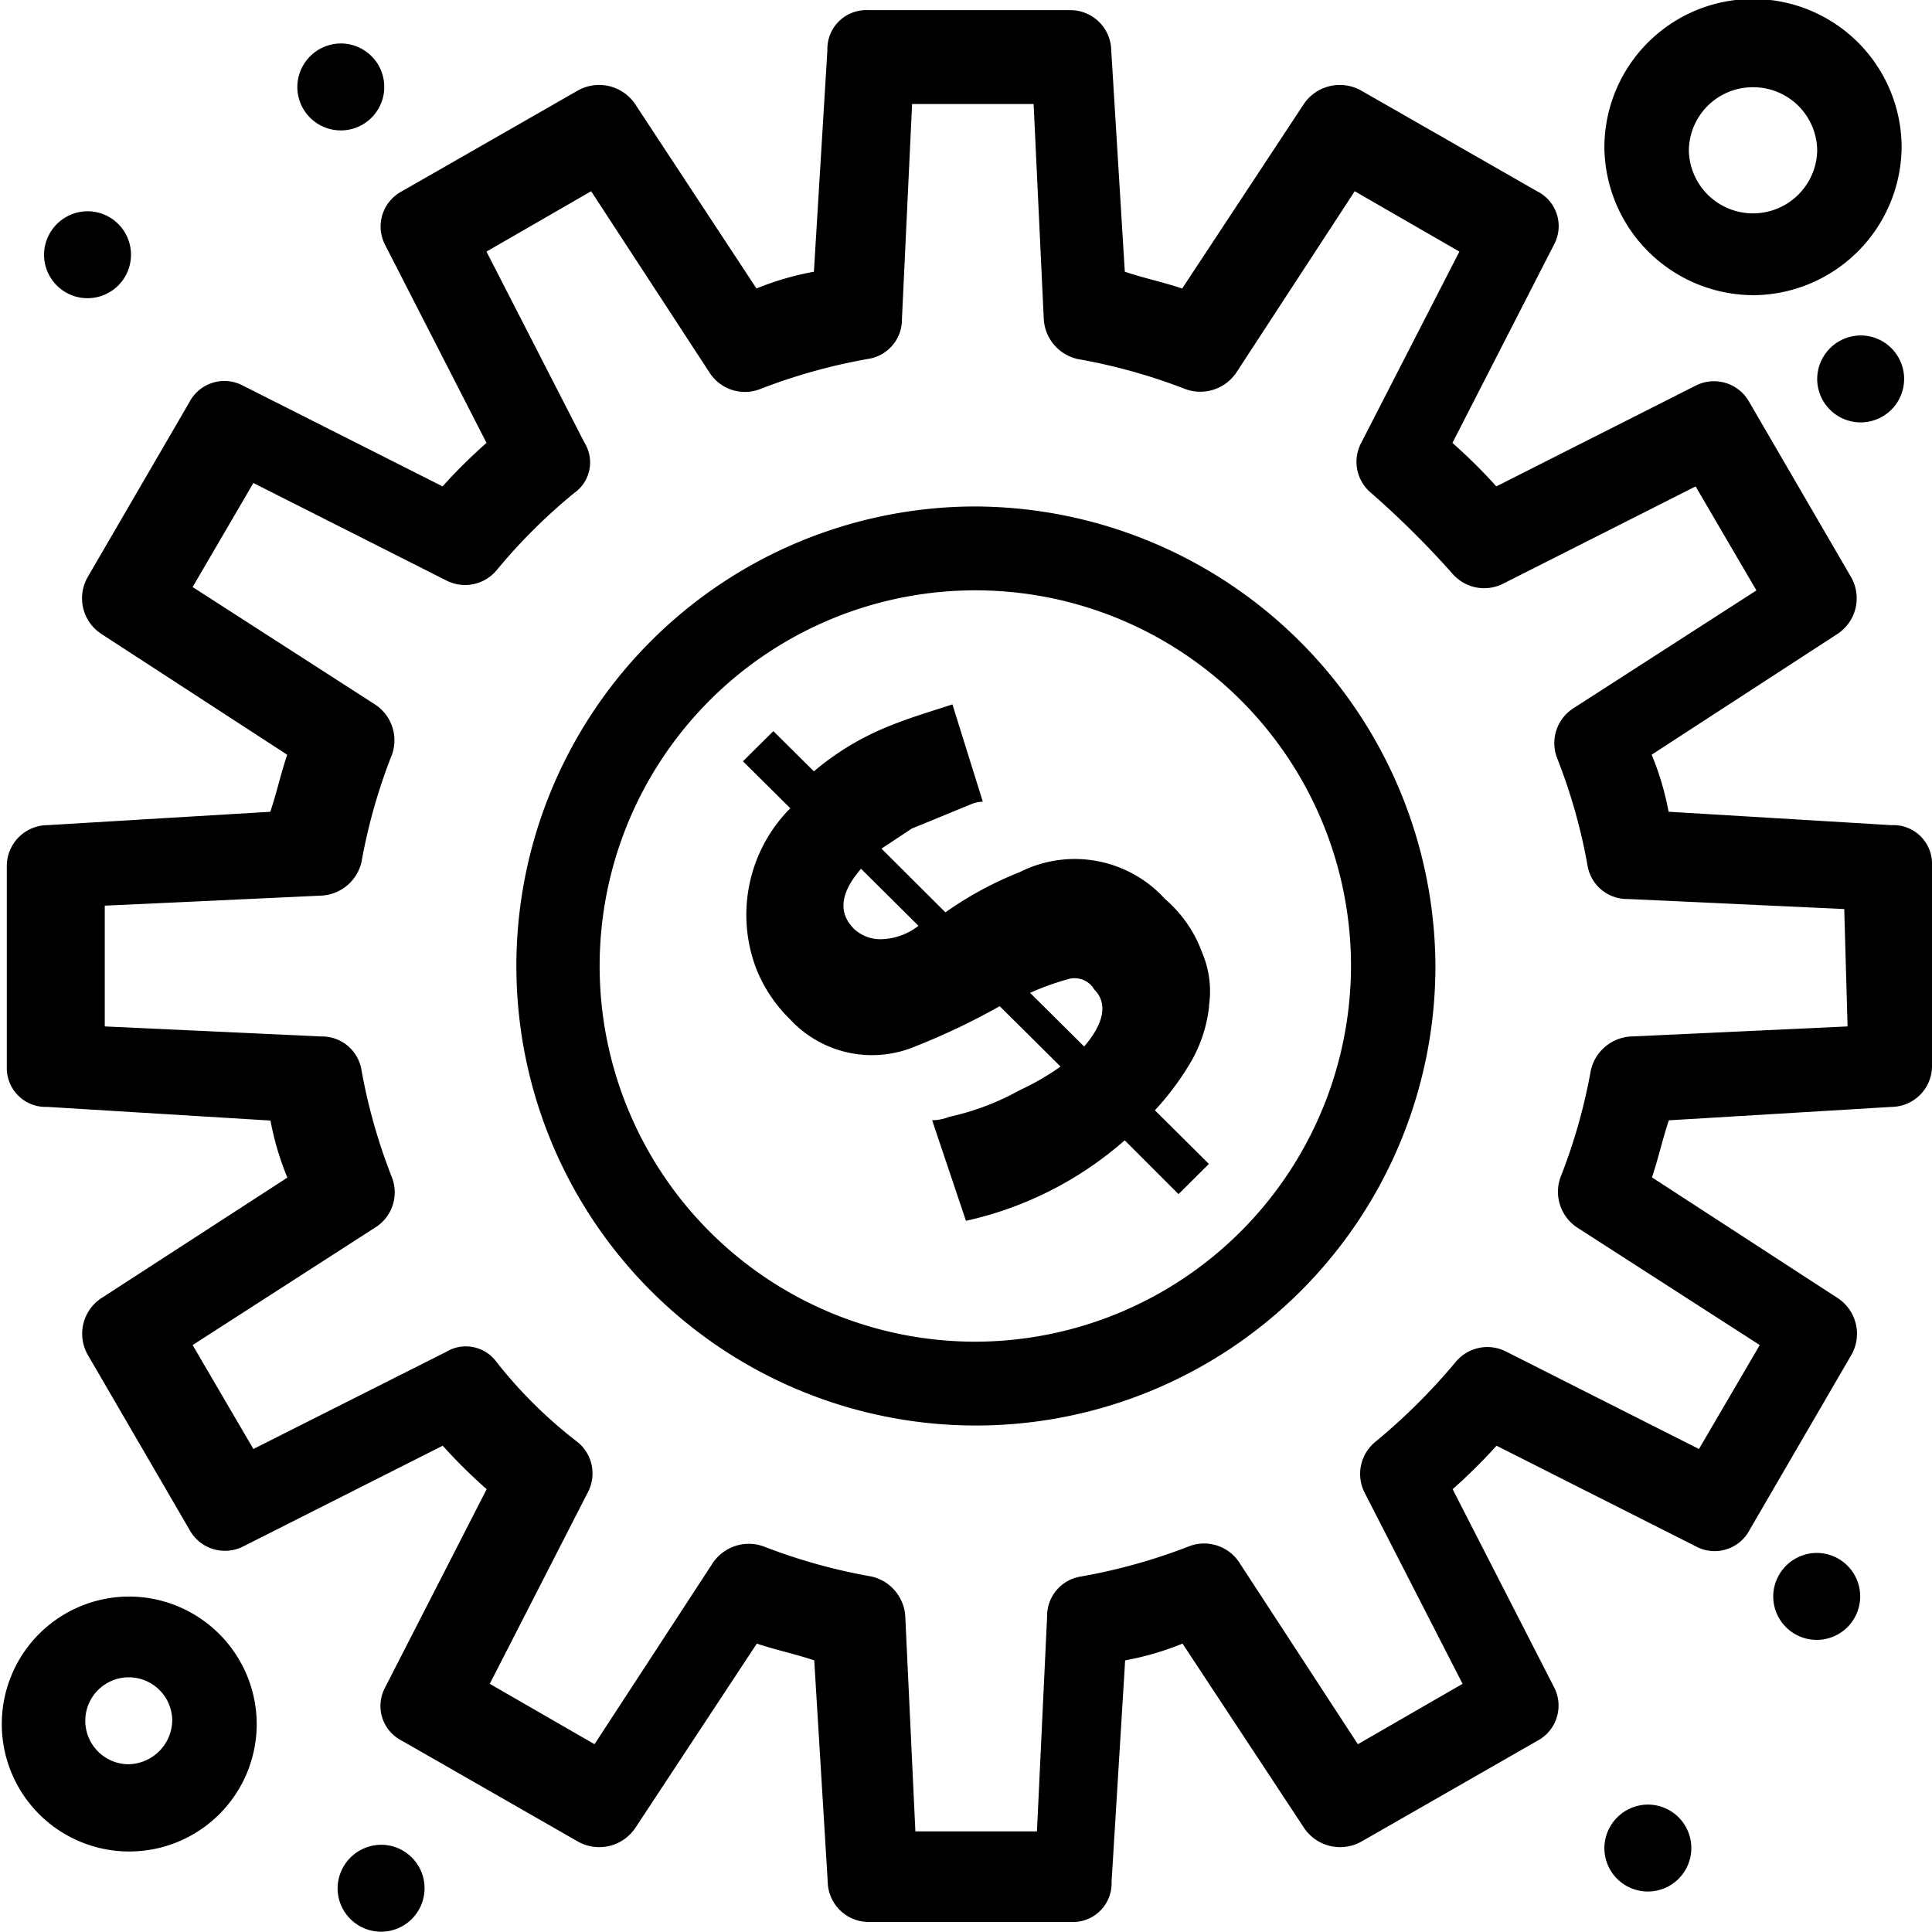
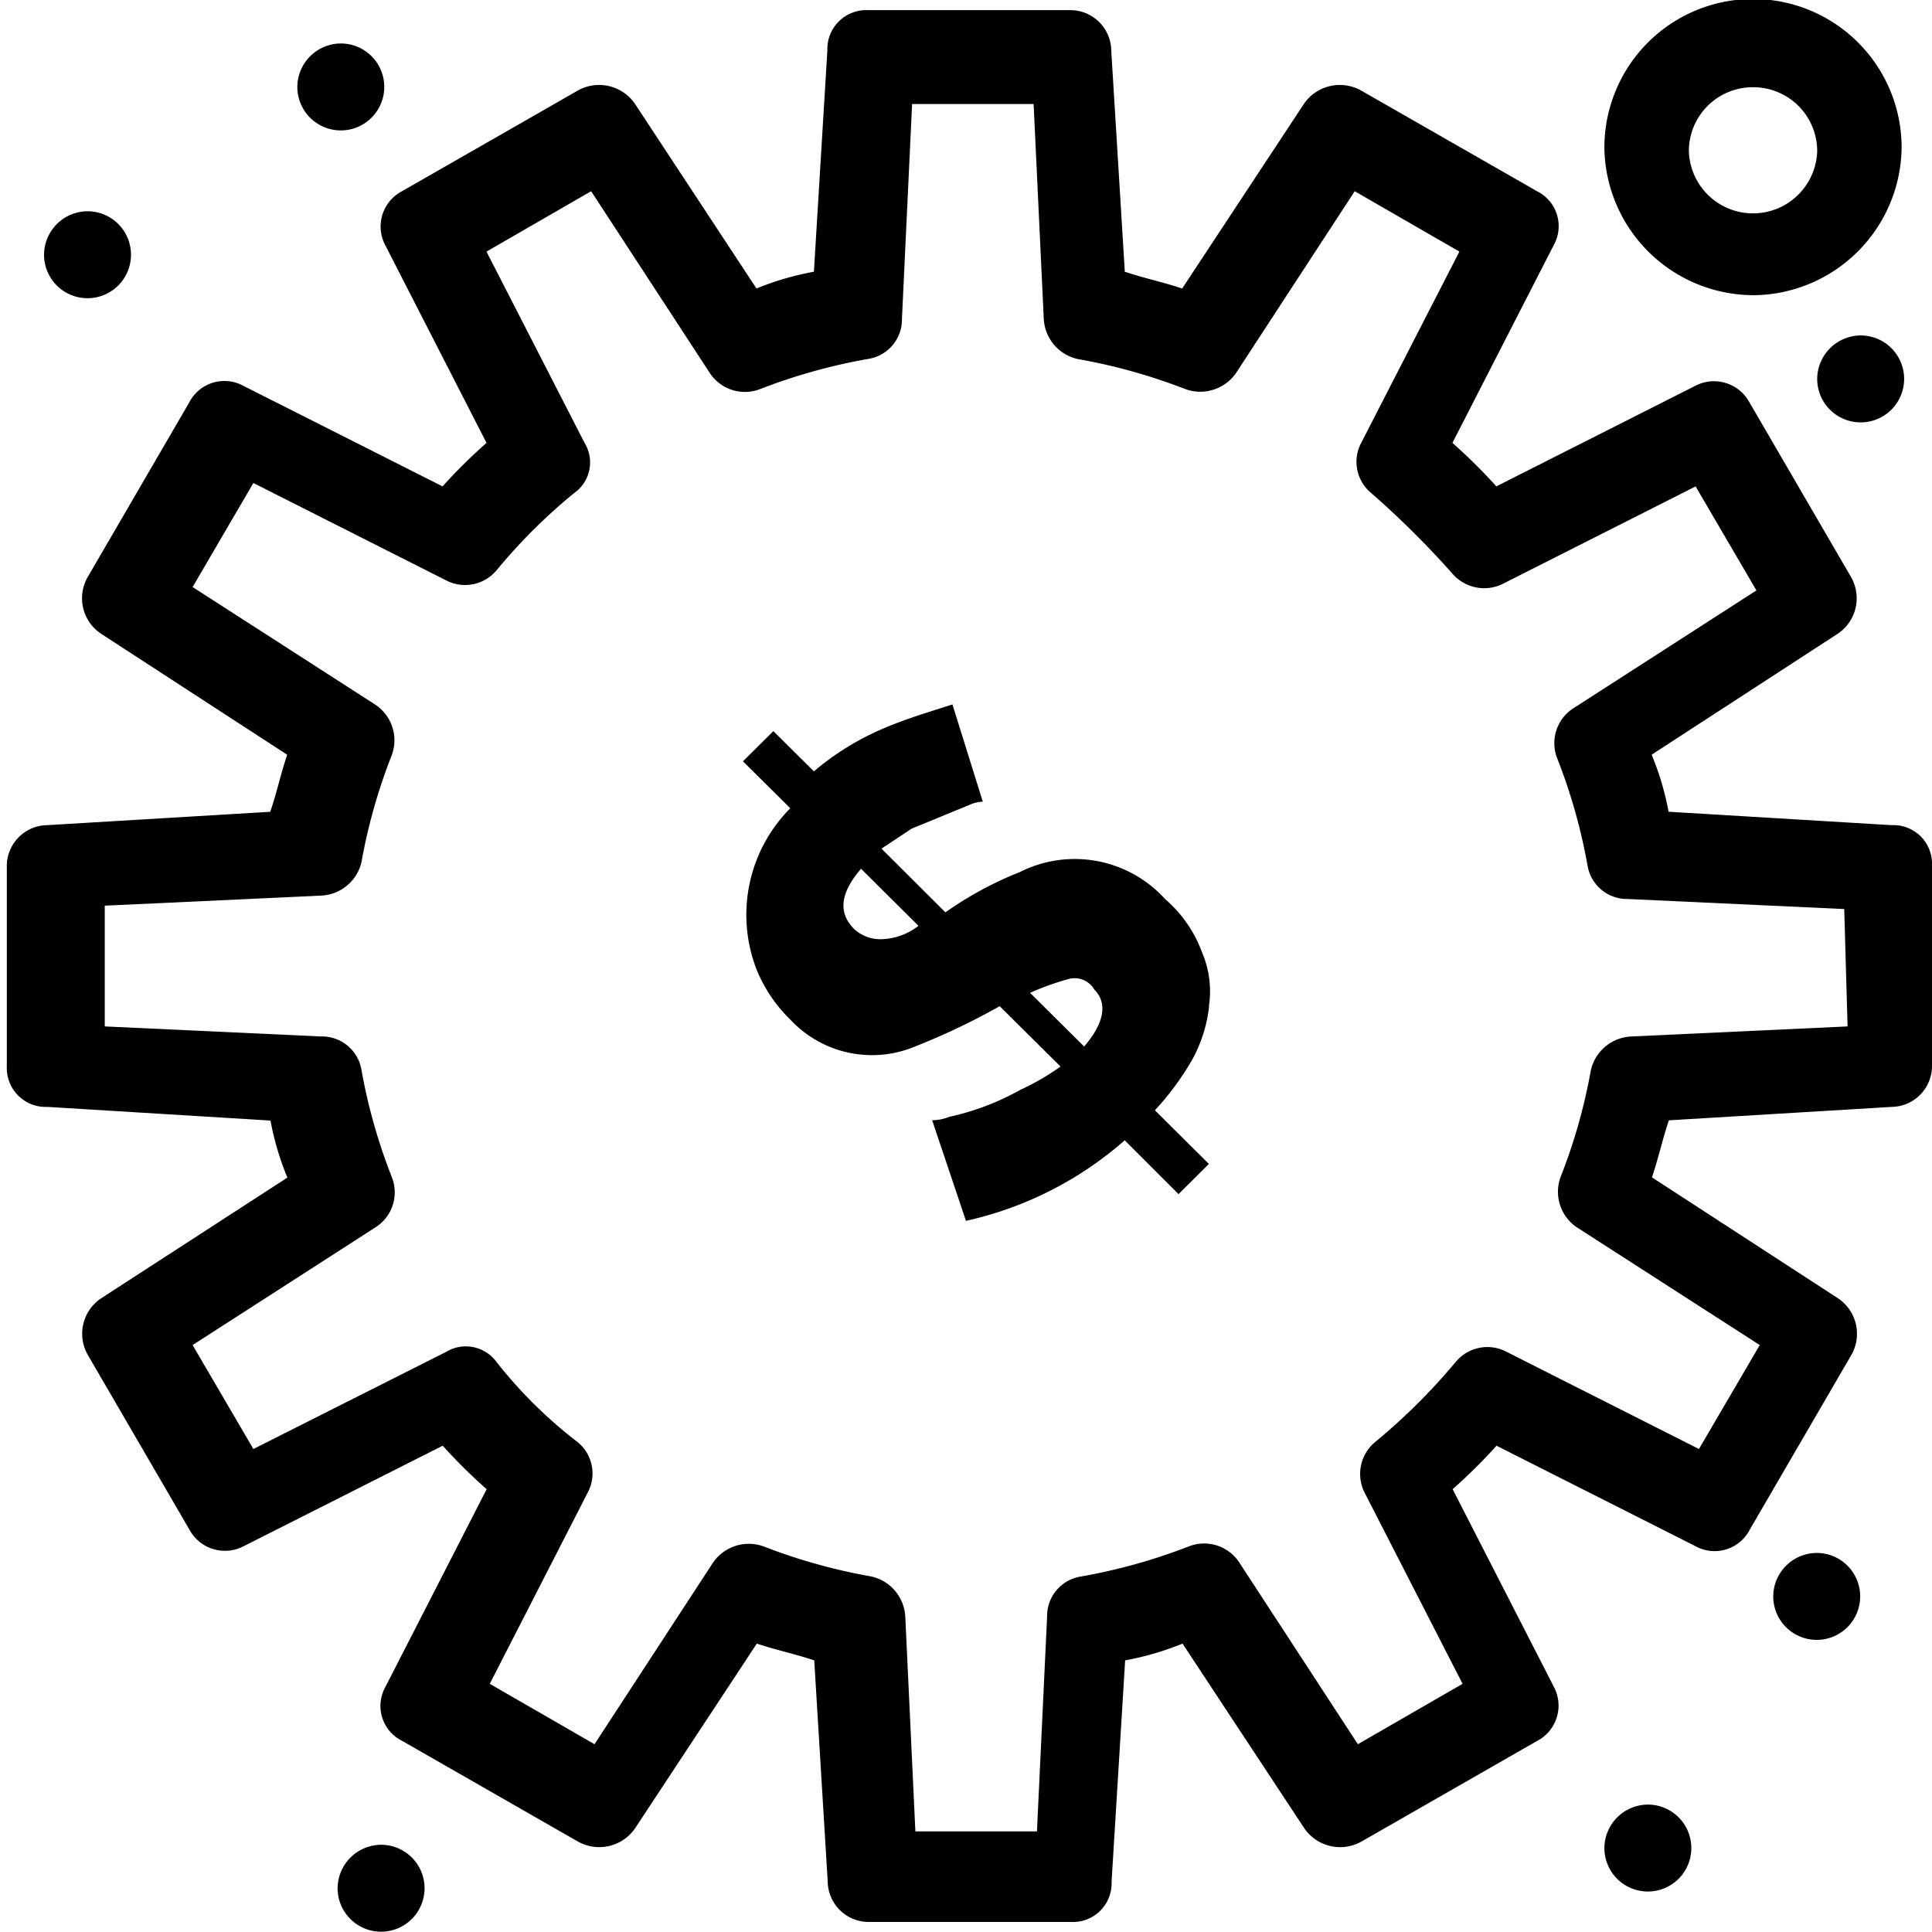
<svg xmlns="http://www.w3.org/2000/svg" id="service3" width="40" height="40" viewBox="0 0 40 40">
  <path id="Path_81" data-name="Path 81" d="M22.446,21.667l-1.119-1.111a5.342,5.342,0,0,1,.769-.278.47.47,0,0,1,.559.208C22.936,20.764,22.865,21.181,22.446,21.667Zm-4.2-2.222a.8.8,0,0,1-.559-.208c-.35-.347-.28-.764.14-1.25l1.189,1.181A1.307,1.307,0,0,1,18.25,19.445Zm6.783,1.389a2.044,2.044,0,0,0-.14-1.111,2.673,2.673,0,0,0-.769-1.111,2.524,2.524,0,0,0-3.007-.556,7.356,7.356,0,0,0-1.539.833L18.25,17.57l.63-.417c.35-.139.839-.347,1.188-.486a.7.7,0,0,1,.28-.069l-.629-2.014c-.42.139-.91.278-1.4.486a5.6,5.6,0,0,0-1.468.9l-.839-.833-.63.625.98.972a3.13,3.13,0,0,0-.7,3.333,3.027,3.027,0,0,0,.7,1.042,2.311,2.311,0,0,0,2.587.556,14.113,14.113,0,0,0,1.749-.833l1.259,1.25a5.259,5.259,0,0,1-.839.486,5.35,5.35,0,0,1-1.469.556.942.942,0,0,1-.35.069l.7,2.083a7.4,7.4,0,0,0,3.287-1.667L24.4,24.723l.629-.625-1.118-1.111a5.755,5.755,0,0,0,.769-1.042A2.95,2.95,0,0,0,25.033,20.834Z" />
  <path id="Path_82" data-name="Path 82" d="M38.252,21.251l-4.475.208a.9.9,0,0,0-.839.694,11.635,11.635,0,0,1-.63,2.222.887.887,0,0,0,.349,1.042l3.777,2.431L35.175,30,31.19,27.987a.85.85,0,0,0-1.049.208,12.653,12.653,0,0,1-1.678,1.667.857.857,0,0,0-.21,1.042l2.028,3.958-2.168,1.25-2.447-3.75a.87.87,0,0,0-1.049-.347,11.812,11.812,0,0,1-2.238.625.827.827,0,0,0-.7.833l-.21,4.444H18.952l-.209-4.444a.9.9,0,0,0-.7-.833,11.826,11.826,0,0,1-2.238-.625.9.9,0,0,0-1.049.347l-2.447,3.75-2.169-1.25L12.169,30.9a.837.837,0,0,0-.209-1.042A9.48,9.48,0,0,1,10.281,28.2a.787.787,0,0,0-1.049-.208L5.246,30,3.988,27.848l3.776-2.431a.857.857,0,0,0,.35-1.042,11.632,11.632,0,0,1-.63-2.222.828.828,0,0,0-.839-.694l-4.476-.208v-2.5l4.476-.208a.9.9,0,0,0,.839-.694,11.63,11.63,0,0,1,.63-2.222.886.886,0,0,0-.35-1.042L3.988,12.154,5.246,10l3.987,2.014a.85.85,0,0,0,1.049-.208,11.608,11.608,0,0,1,1.608-1.6.774.774,0,0,0,.21-1.042L10.072,5.209l2.167-1.25,2.448,3.75a.869.869,0,0,0,1.049.347,11.834,11.834,0,0,1,2.238-.625.826.826,0,0,0,.7-.833l.21-4.444H21.4L21.61,6.6a.9.9,0,0,0,.7.833,11.823,11.823,0,0,1,2.238.625A.9.9,0,0,0,25.6,7.709l2.448-3.75,2.167,1.25L28.183,9.168a.837.837,0,0,0,.209,1.042,18.831,18.831,0,0,1,1.679,1.667.869.869,0,0,0,1.049.208l3.986-2.014,1.259,2.153-3.776,2.431a.858.858,0,0,0-.35,1.042,11.629,11.629,0,0,1,.629,2.222.83.83,0,0,0,.839.694l4.476.208Zm.91-4.167-4.616-.278a5.843,5.843,0,0,0-.35-1.181l3.846-2.5a.883.883,0,0,0,.28-1.181l-2.1-3.611a.836.836,0,0,0-1.119-.347L30.98,10.07a11.122,11.122,0,0,0-.909-.9l2.1-4.1a.806.806,0,0,0-.349-1.111L28.183,1.876a.9.9,0,0,0-1.189.278L24.476,5.973c-.42-.139-.769-.208-1.188-.347l-.281-4.583a.847.847,0,0,0-.838-.833h-4.2a.805.805,0,0,0-.839.833l-.279,4.583a5.942,5.942,0,0,0-1.189.347L13.149,2.154a.9.9,0,0,0-1.189-.278L8.323,3.959a.825.825,0,0,0-.35,1.111l2.1,4.1a10.888,10.888,0,0,0-.91.9L5.036,7.987a.818.818,0,0,0-1.119.347l-2.1,3.611A.882.882,0,0,0,2.1,13.126l3.846,2.5c-.14.417-.21.764-.35,1.181L.98,17.084a.847.847,0,0,0-.839.833v4.167a.805.805,0,0,0,.839.833L5.6,23.2a5.887,5.887,0,0,0,.35,1.181L2.1,26.876a.882.882,0,0,0-.279,1.181l2.1,3.611a.836.836,0,0,0,1.119.347l4.126-2.083a11.022,11.022,0,0,0,.91.9l-2.1,4.1a.807.807,0,0,0,.35,1.111l3.637,2.083a.9.9,0,0,0,1.189-.278l2.517-3.819c.42.139.769.208,1.189.347l.279,4.583a.848.848,0,0,0,.839.833h4.2a.8.8,0,0,0,.838-.833l.281-4.583a5.932,5.932,0,0,0,1.188-.347l2.518,3.819a.9.9,0,0,0,1.189.278l3.636-2.083a.824.824,0,0,0,.349-1.111l-2.1-4.1a11.224,11.224,0,0,0,.909-.9l4.125,2.083a.818.818,0,0,0,1.119-.347l2.1-3.611a.883.883,0,0,0-.28-1.181l-3.846-2.5c.14-.417.21-.764.35-1.181l4.616-.278A.847.847,0,0,0,40,22.084V17.918A.8.8,0,0,0,39.162,17.084Z" />
-   <path id="Path_83" data-name="Path 83" d="M20.138,27.778A7.778,7.778,0,1,1,27.971,20,7.792,7.792,0,0,1,20.138,27.778Zm0-17.292A9.514,9.514,0,1,0,29.719,20,9.561,9.561,0,0,0,20.138,10.486Z" />
-   <path id="Path_84" data-name="Path 84" d="M2.658,36.527a.9.9,0,1,1,.908-.9A.923.923,0,0,1,2.658,36.527Zm0-3.472a2.639,2.639,0,1,0,2.657,2.639A2.647,2.647,0,0,0,2.658,33.055Z" />
  <path id="Path_85" data-name="Path 85" d="M36.294,1.806a1.323,1.323,0,0,1,1.329,1.319,1.329,1.329,0,0,1-2.657,0A1.323,1.323,0,0,1,36.294,1.806Zm0,4.306a3.093,3.093,0,0,0,3.077-3.056,3.077,3.077,0,0,0-6.154,0A3.093,3.093,0,0,0,36.294,6.111Z" />
  <path id="Path_86" data-name="Path 86" d="M7.065.9a.9.9,0,1,1-.909.9A.905.905,0,0,1,7.065.9Z" />
  <path id="Path_87" data-name="Path 87" d="M37.622,32.152a.9.9,0,1,1-.909.9A.905.905,0,0,1,37.622,32.152Z" />
  <path id="Path_88" data-name="Path 88" d="M38.532,6.945a.9.9,0,1,1-.909.9A.906.906,0,0,1,38.532,6.945Z" />
  <path id="Path_89" data-name="Path 89" d="M34.126,37.362a.9.9,0,1,1-.909.9A.906.906,0,0,1,34.126,37.362Z" />
  <path id="Path_90" data-name="Path 90" d="M7.9,38.194a.9.9,0,1,1-.91.9A.906.906,0,0,1,7.9,38.194Z" />
  <path id="Path_91" data-name="Path 91" d="M1.821,4.374a.9.9,0,1,1-.909.9A.905.905,0,0,1,1.821,4.374Z" />
</svg>